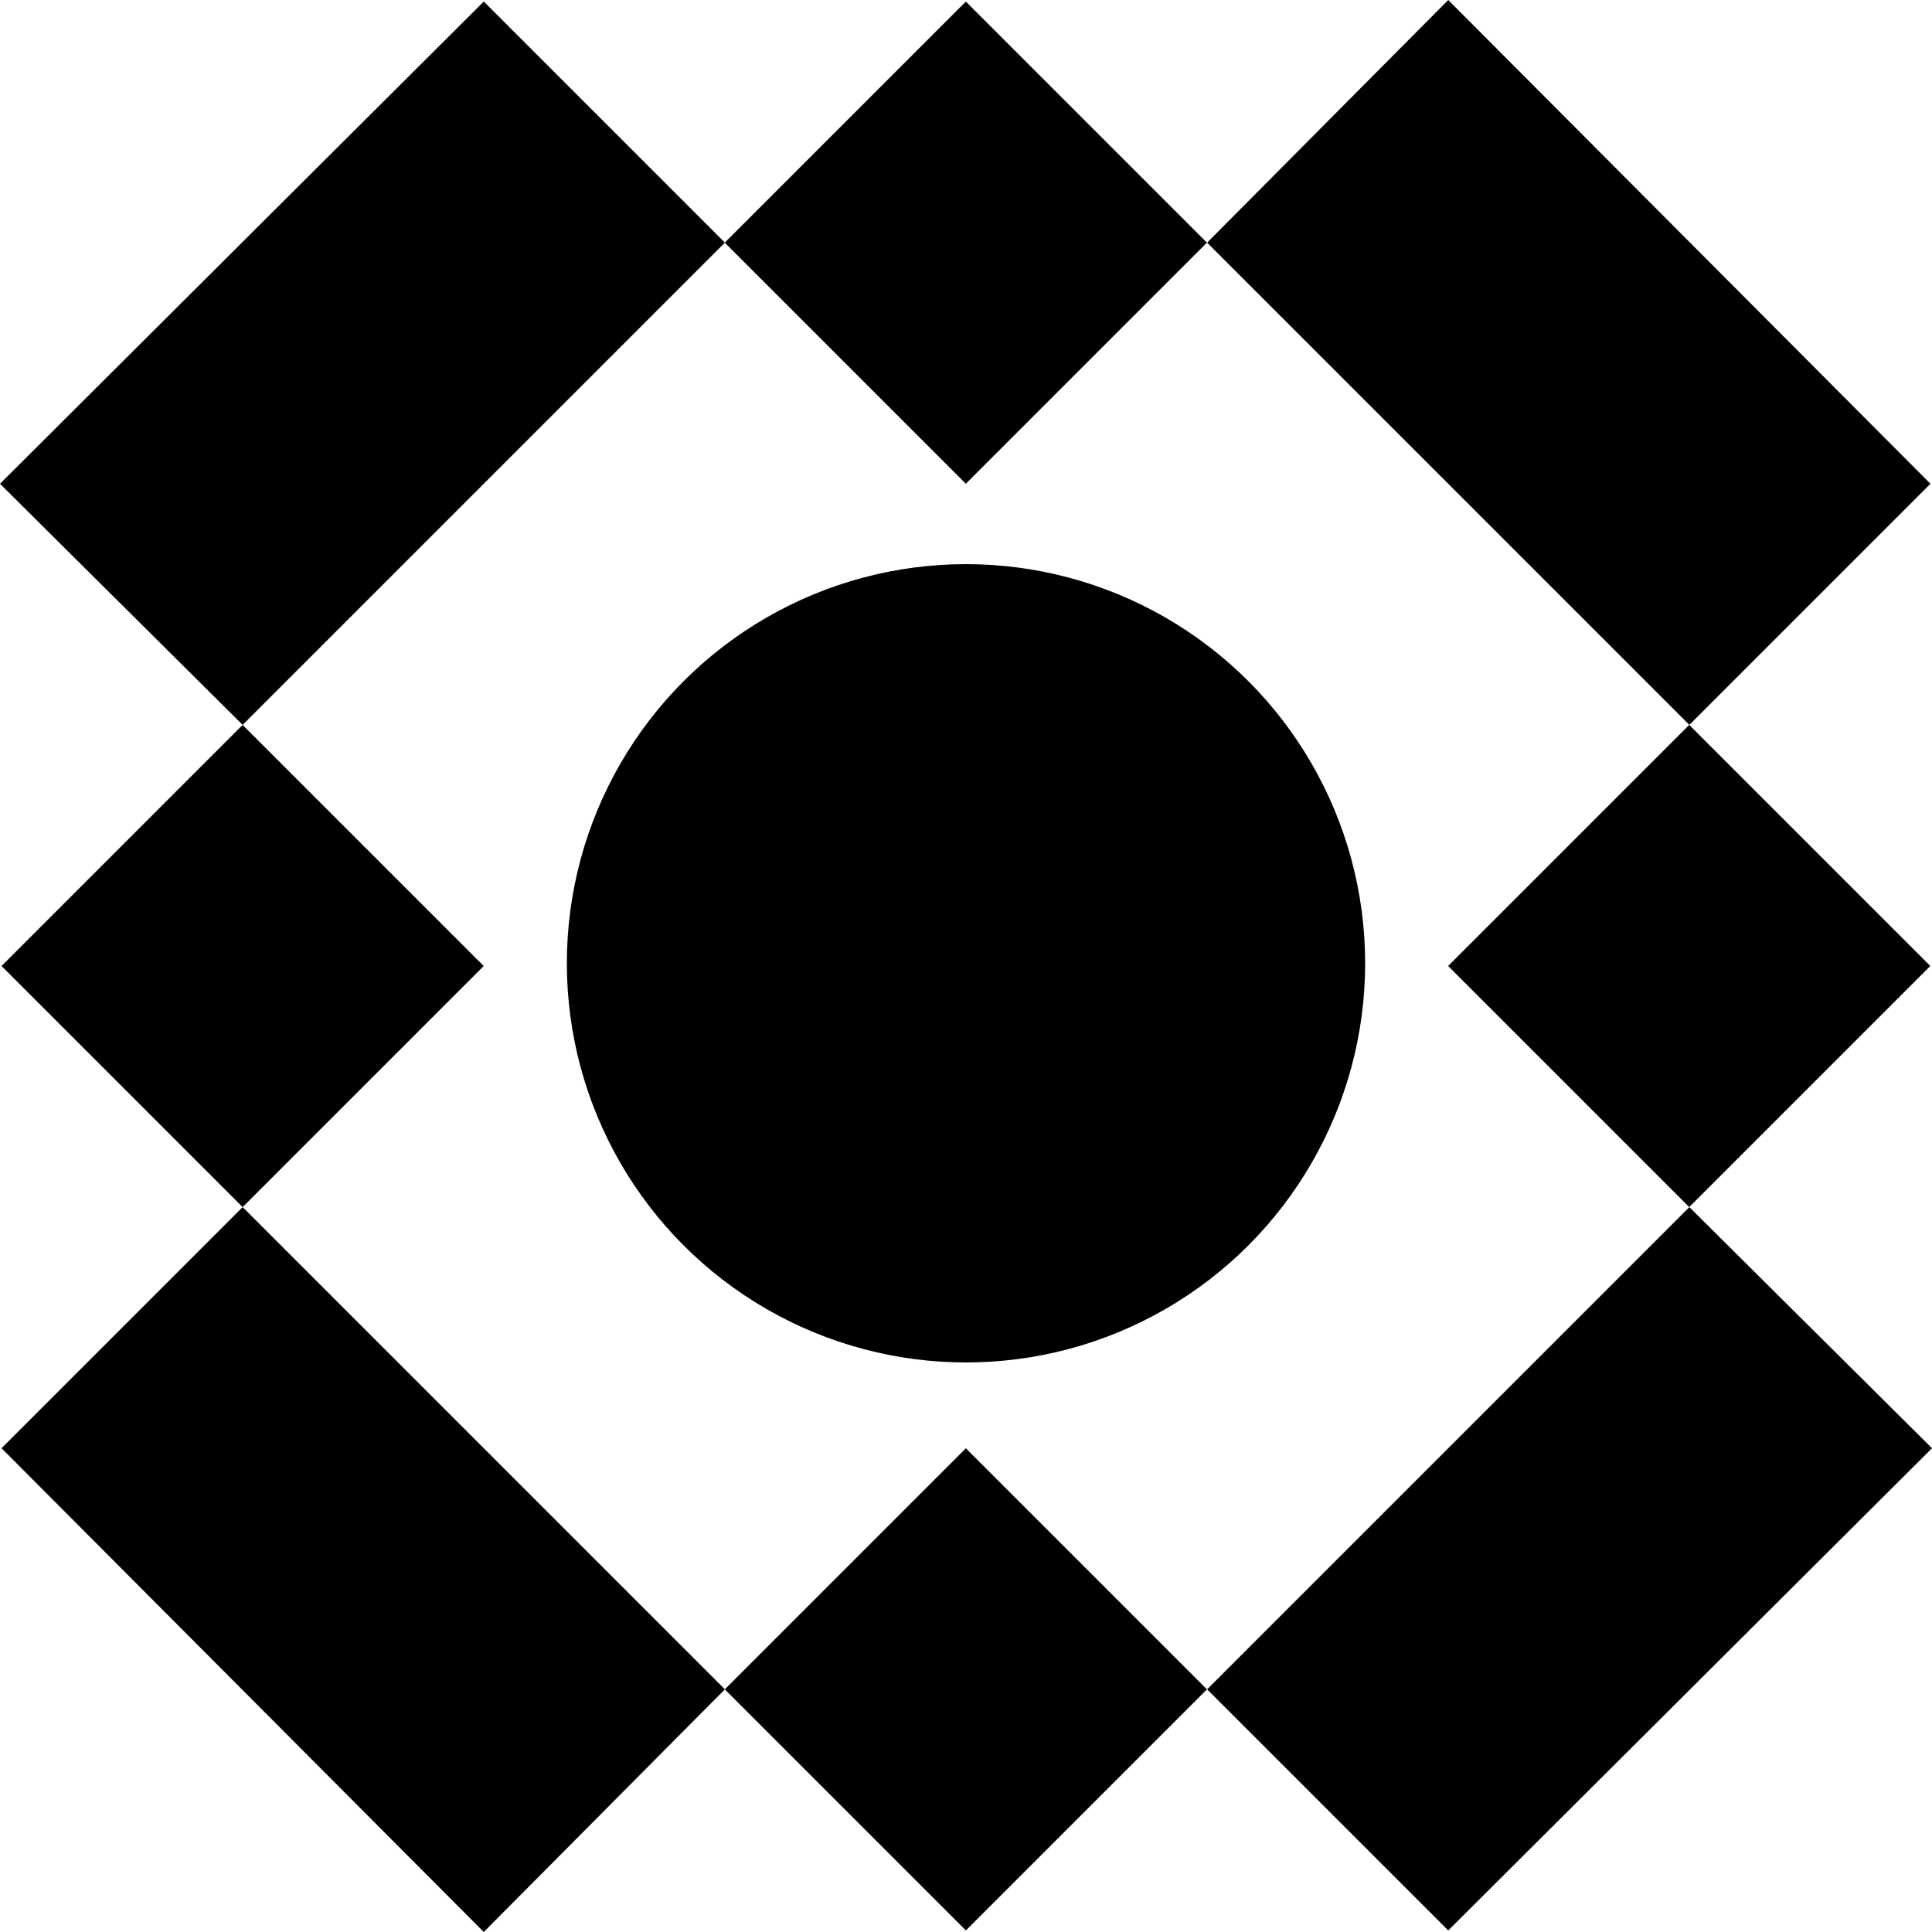
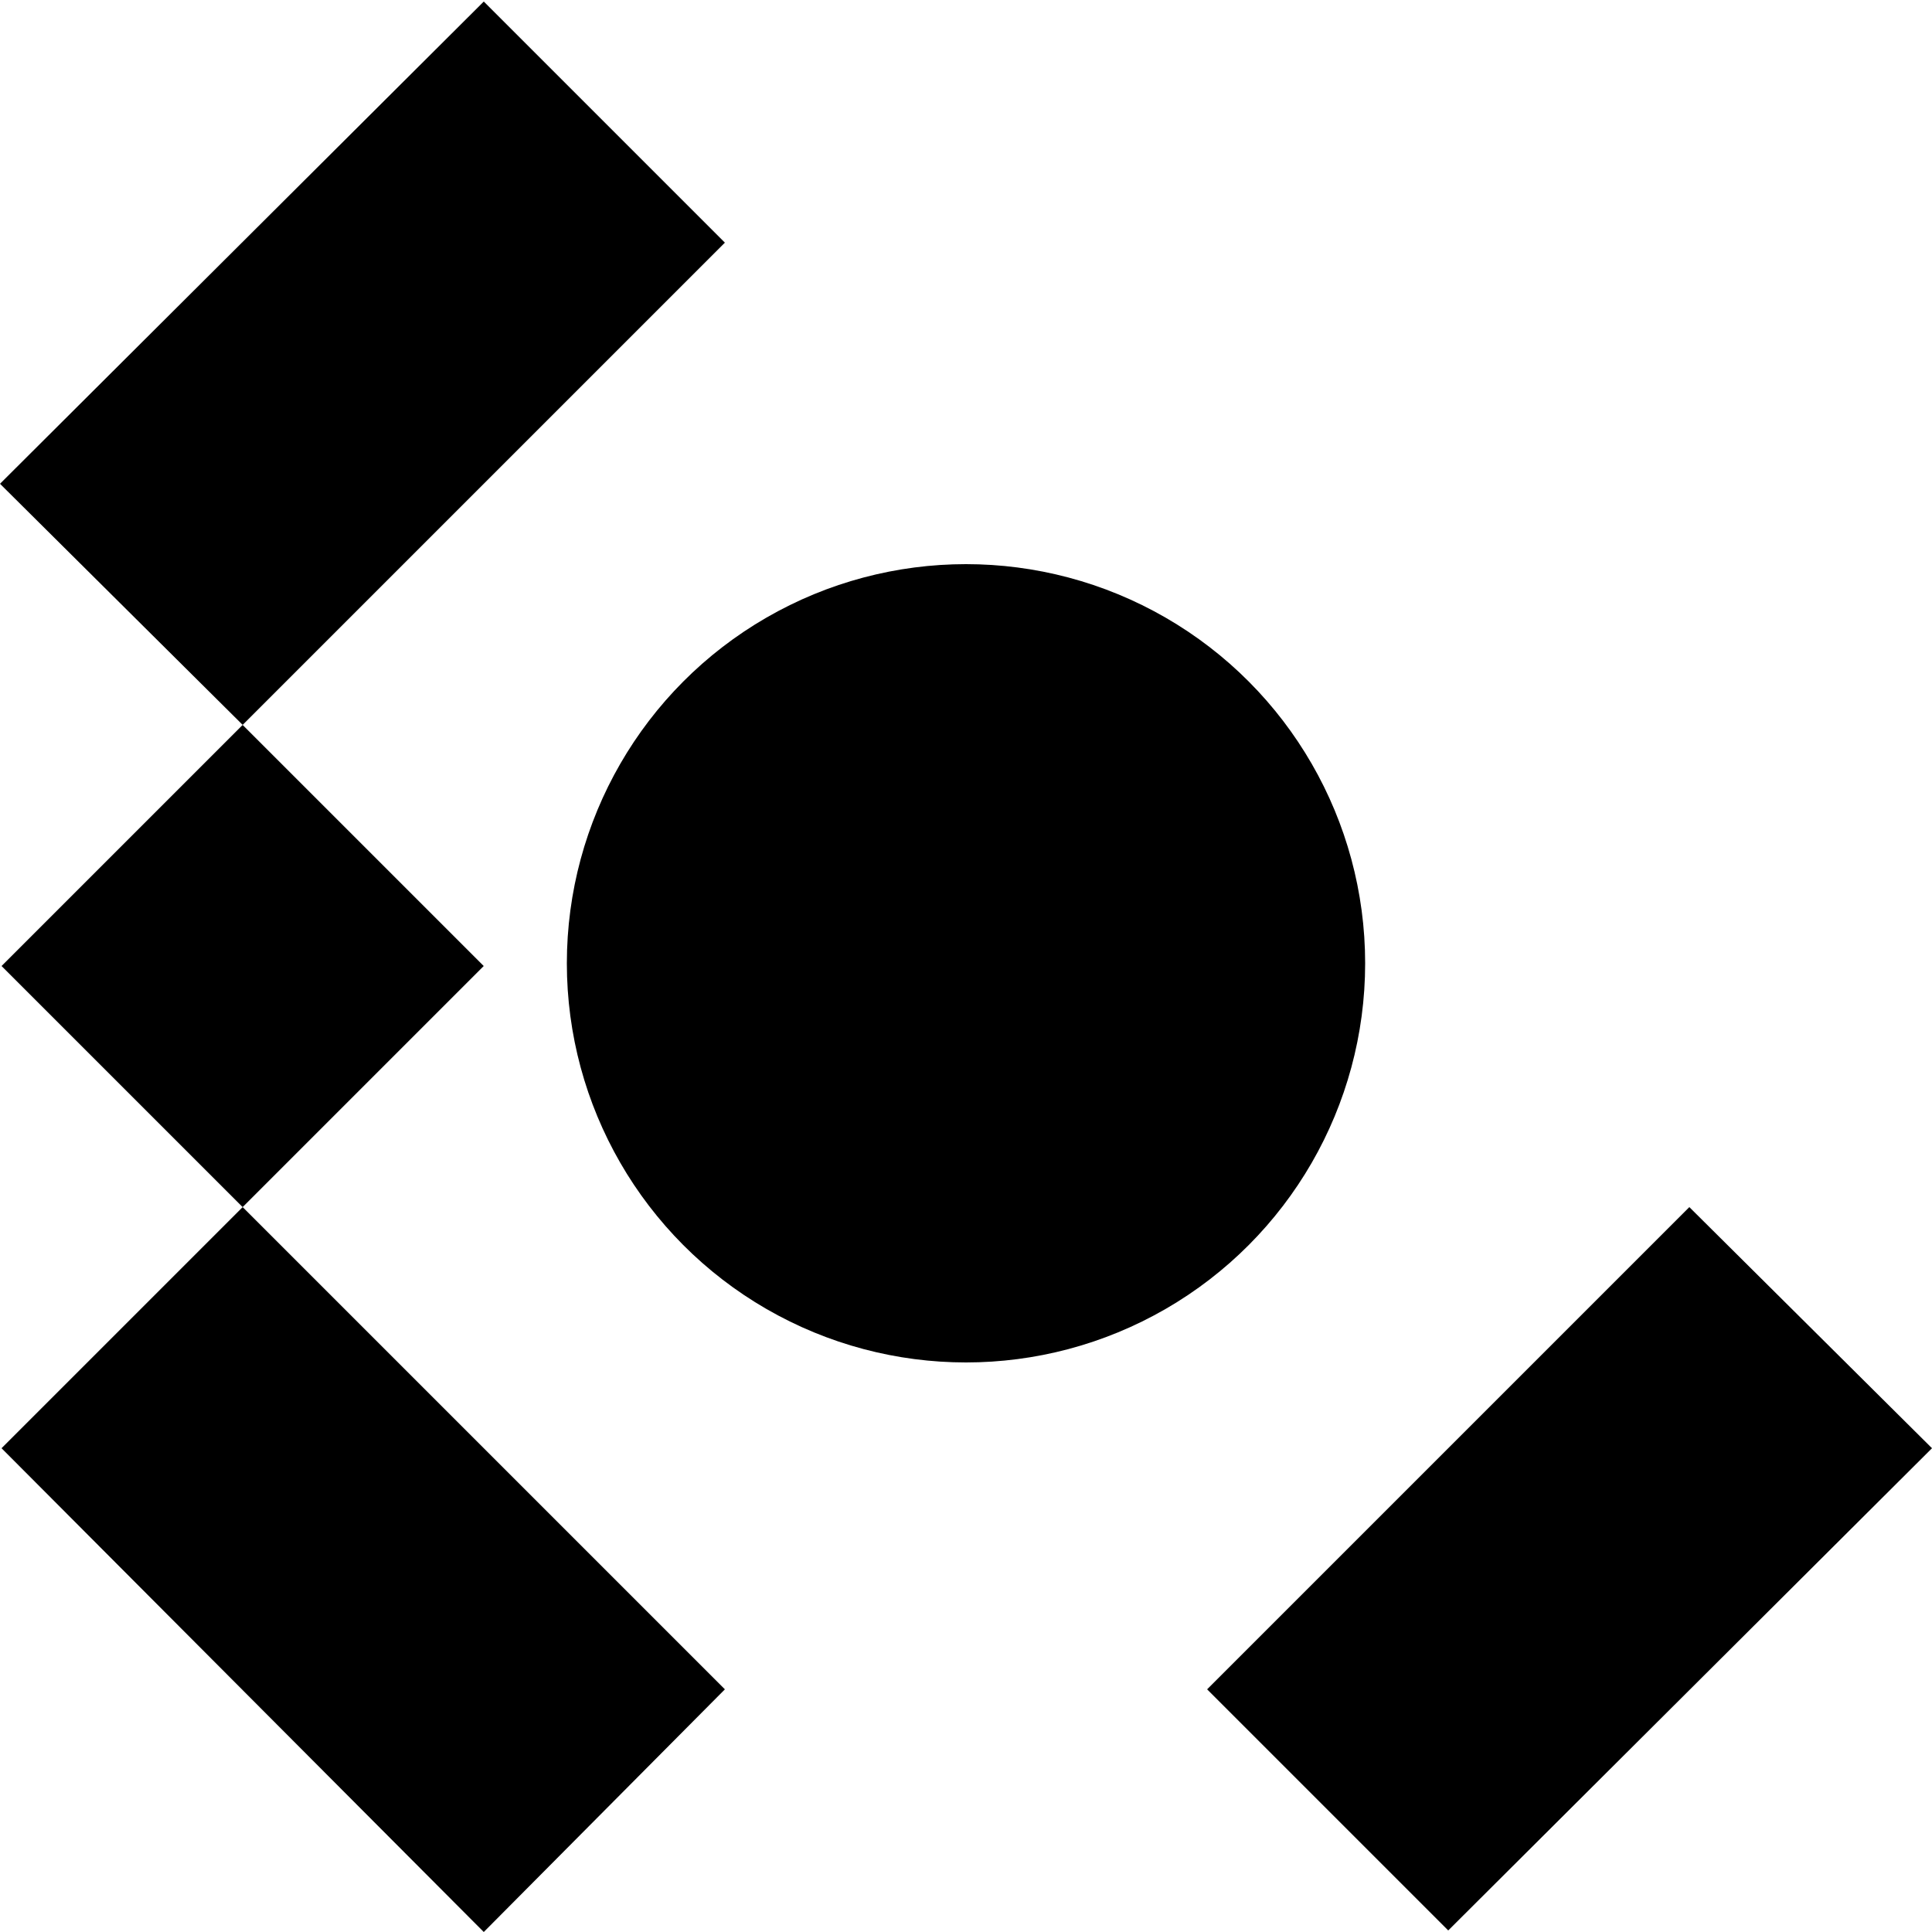
<svg xmlns="http://www.w3.org/2000/svg" id="Livello_2" data-name="Livello 2" viewBox="0 0 150 150">
  <g id="Livello_1-2" data-name="Livello 1">
    <g>
      <polygon points="0 37.56 18.84 56.28 56.28 18.84 37.56 .12 0 37.56" />
-       <polygon points="112.44 0 93.72 18.84 131.16 56.28 149.88 37.56 112.44 0" />
      <polygon points="150 112.44 131.16 93.72 93.72 131.16 112.44 149.88 150 112.44" />
      <polygon points="37.56 150 56.28 131.16 18.84 93.72 .12 112.44 37.56 150" />
      <rect x="5.6" y="61.76" width="26.47" height="26.47" transform="translate(-47.51 35.29) rotate(-45)" />
-       <rect x="117.92" y="61.76" width="26.47" height="26.47" transform="translate(-14.62 114.71) rotate(-45)" />
-       <rect x="61.76" y="5.6" width="26.47" height="26.47" transform="translate(8.64 58.55) rotate(-45)" />
-       <rect x="61.76" y="117.92" width="26.47" height="26.47" transform="translate(-70.78 91.45) rotate(-45)" />
      <circle cx="75" cy="74.79" r="30.99" />
    </g>
  </g>
</svg>